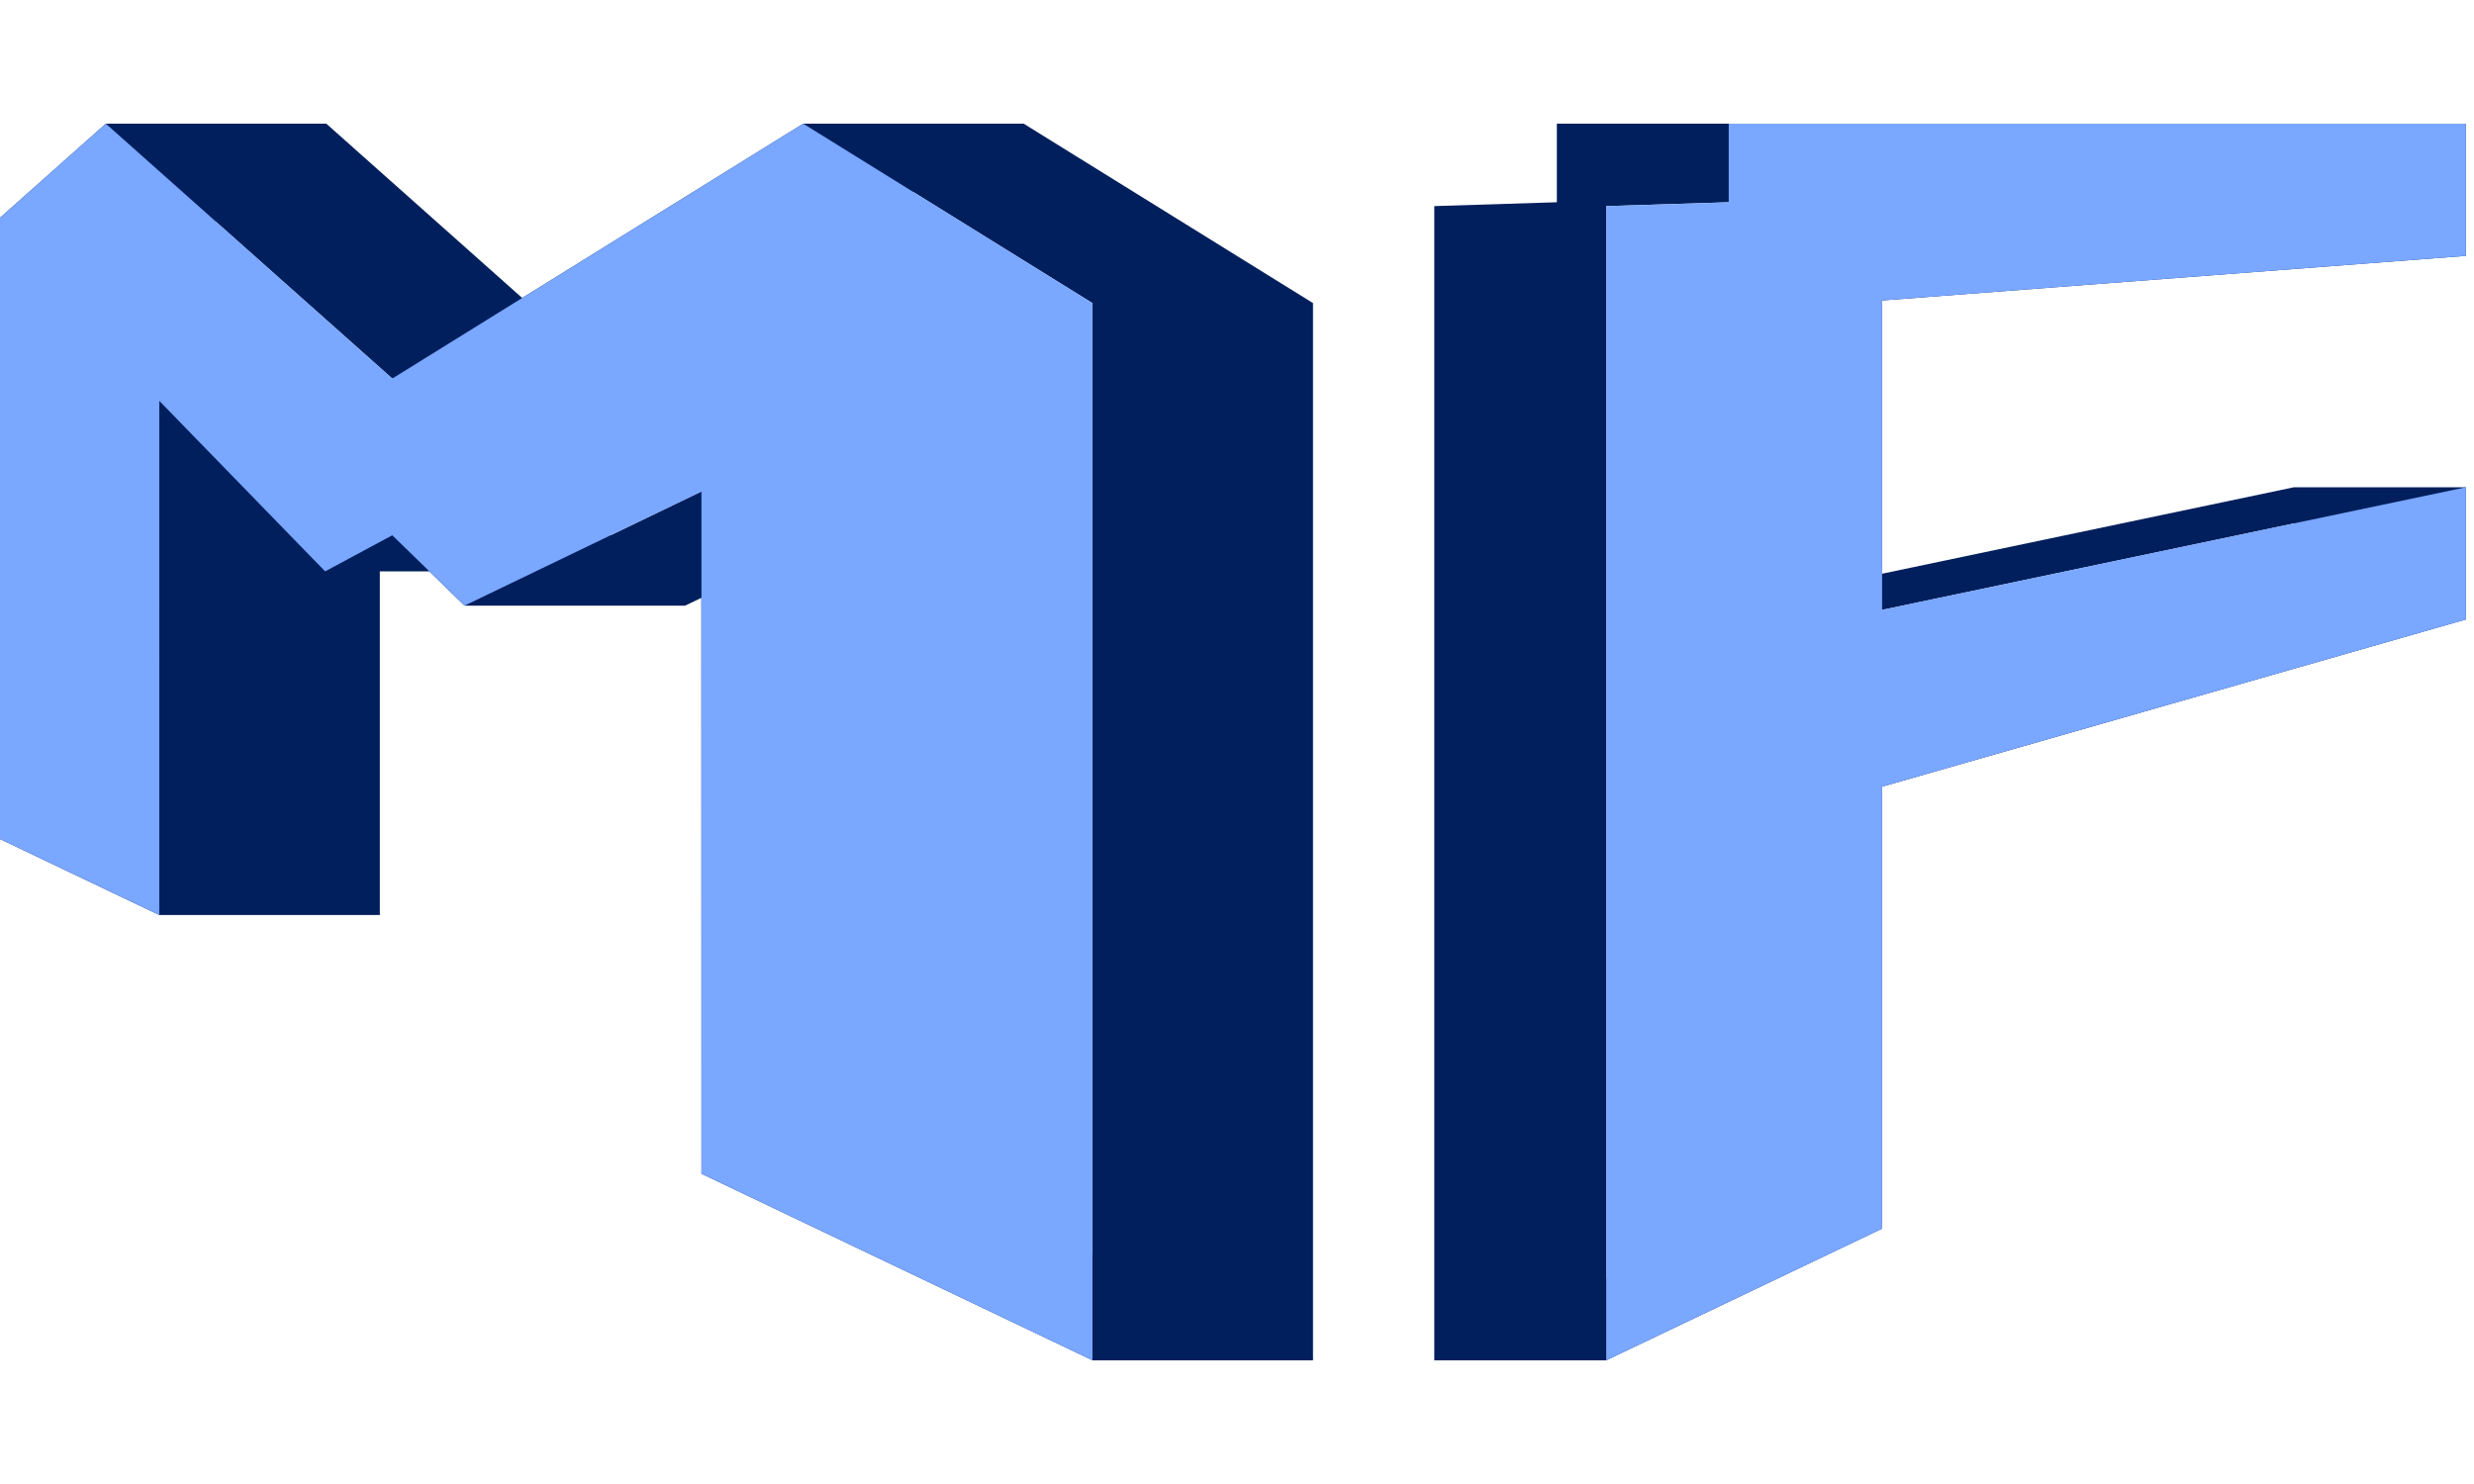
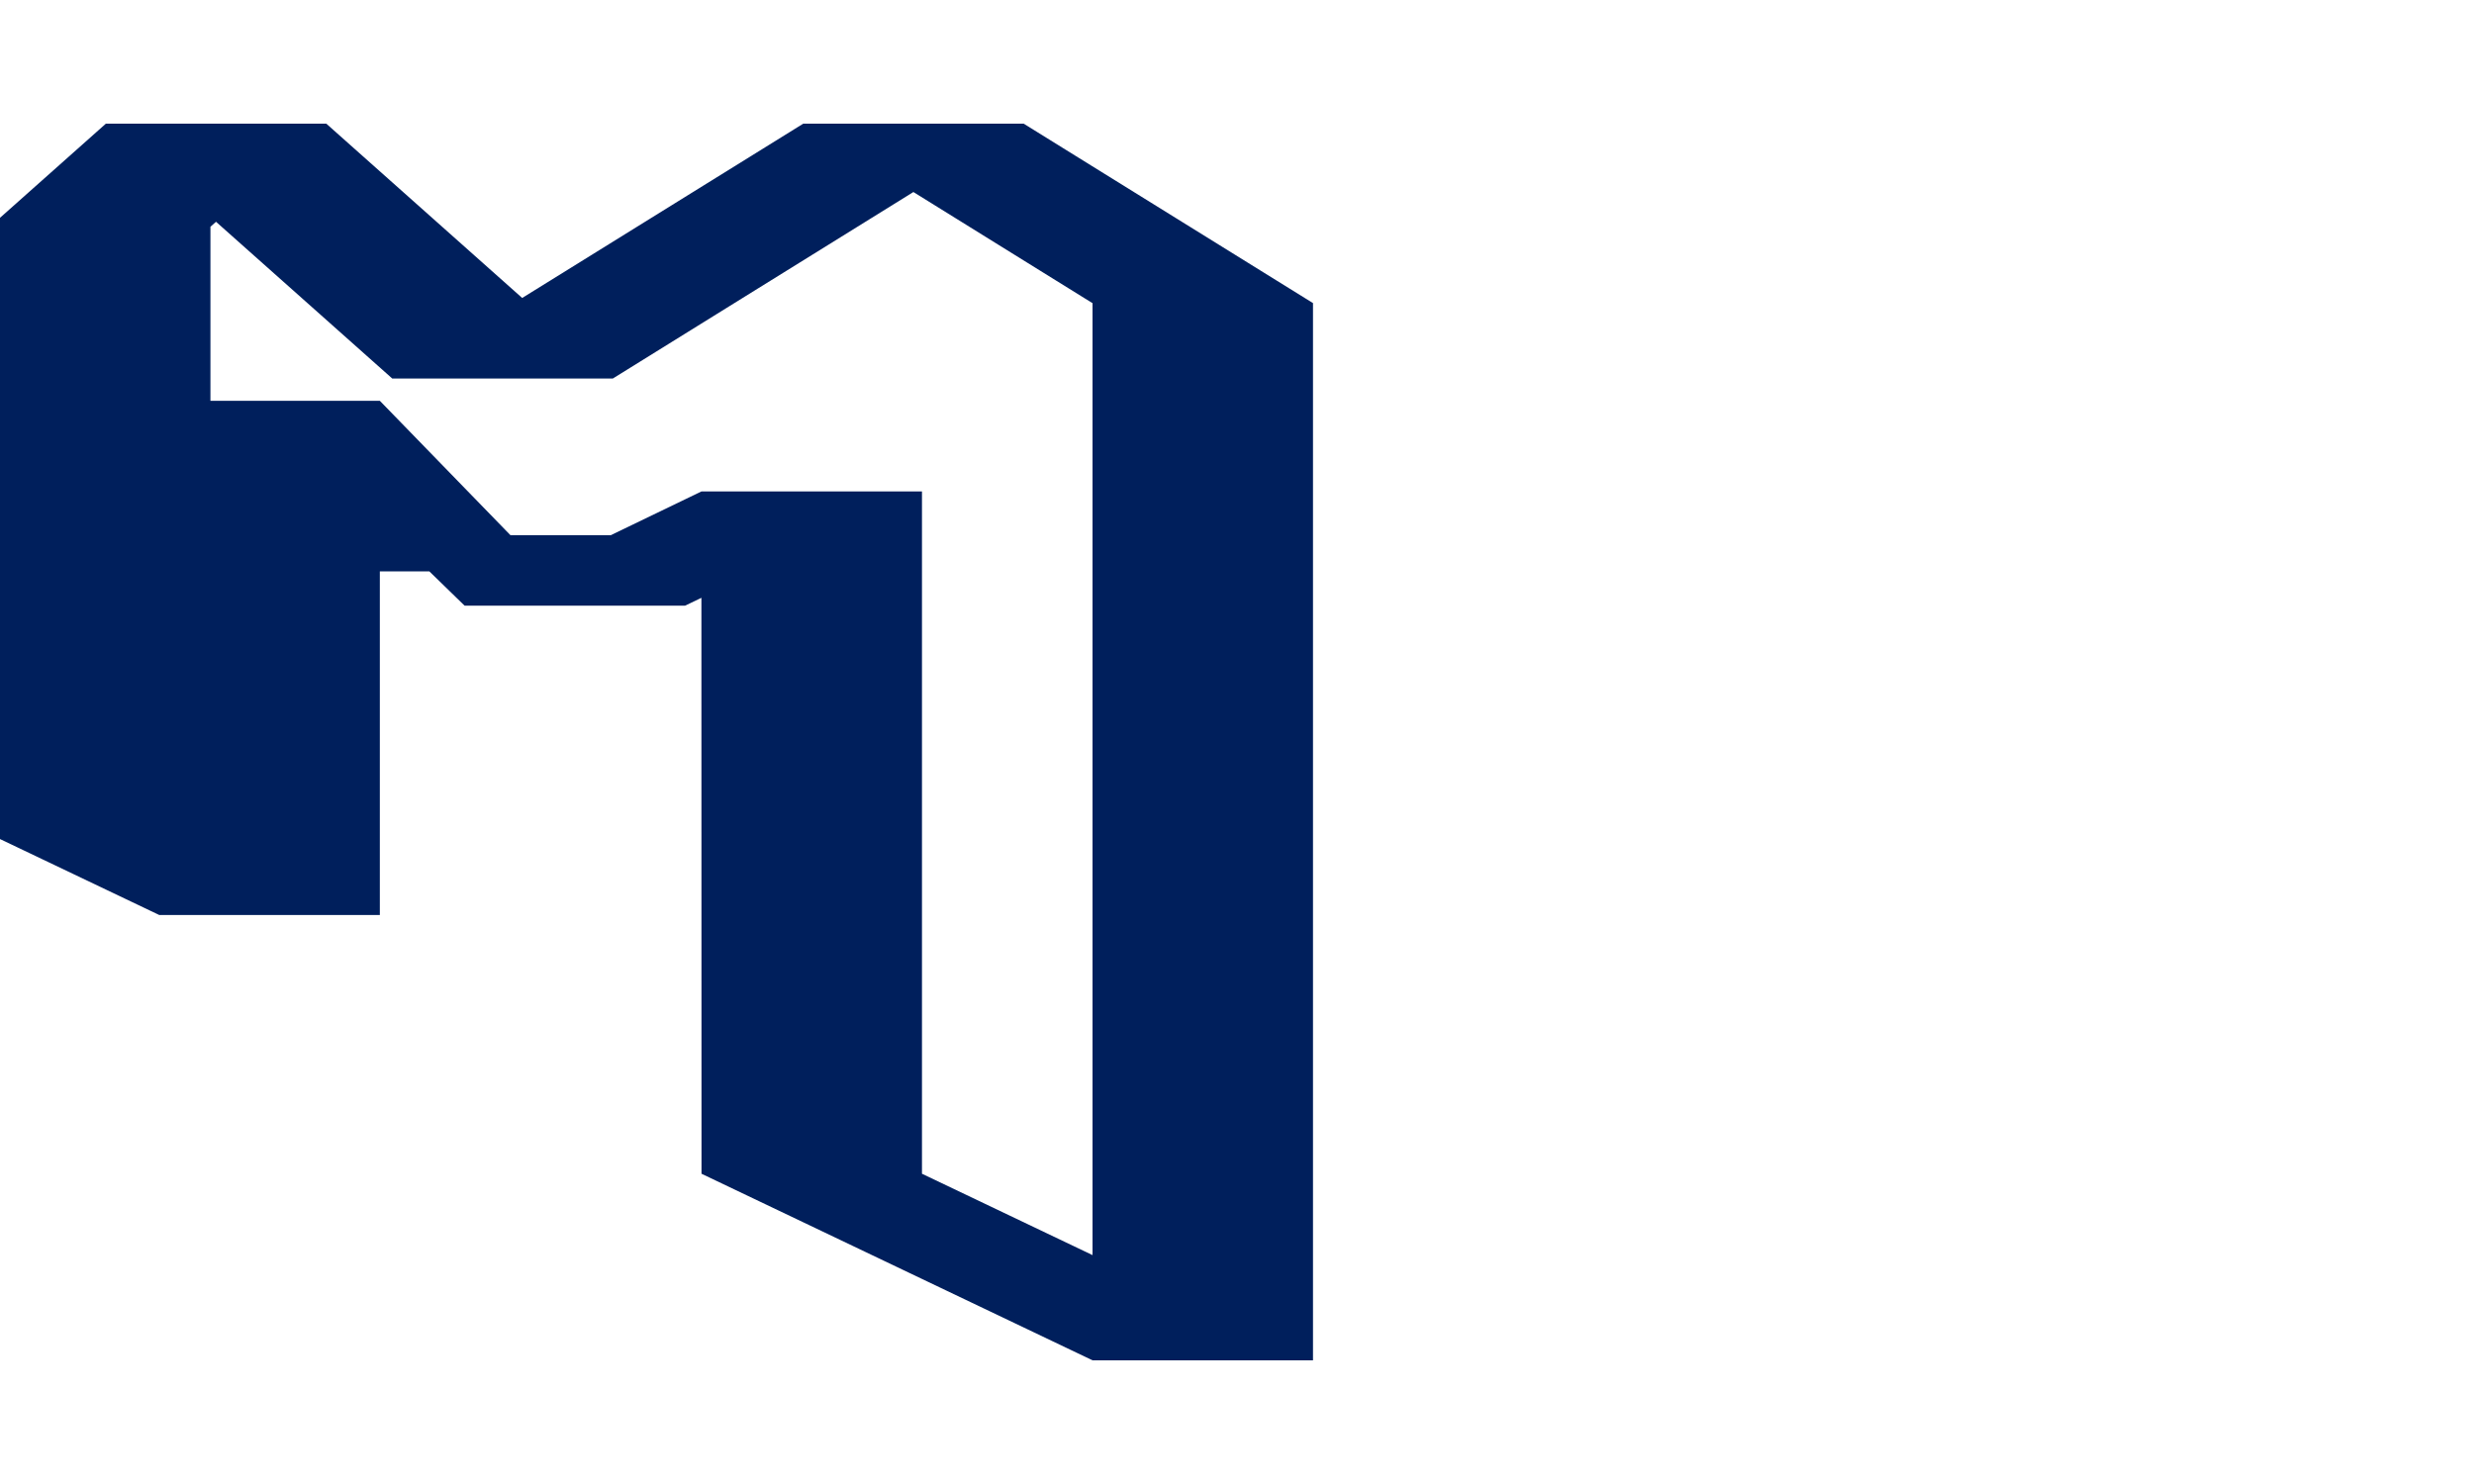
<svg xmlns="http://www.w3.org/2000/svg" width="50" height="30" style="fill:none" version="1.1" viewBox="0 0 50 30">
  <title>Mungeri Franki's website logo</title>
  <g transform="matrix(.417 0 0 .4 254.167 -288)" style="fill:#ffff00">
    <g style="fill:#001f5c">
-       <path d="m-534.059 726.25v3.971l-5.941 0.195v58.333h8.332l13.375-6.657v-22.335l28.293-8.451v-6.681h-8.332l-19.961 4.37v-13.81l28.293-2.254v-6.681h-8.332v6.681l-28.297 2.254v15.637h8.336l19.961-4.37v4.854l-28.297 8.451v22.335l-5.039 2.511v-54.187l5.941-0.195v-3.971z" style="color-rendering:auto;color:#000000;dominant-baseline:auto;fill:#001f5c;font-feature-settings:normal;font-variant-alternates:normal;font-variant-caps:normal;font-variant-ligatures:normal;font-variant-numeric:normal;font-variant-position:normal;image-rendering:auto;isolation:auto;mix-blend-mode:normal;shape-padding:0;shape-rendering:auto;solid-color:#000000;text-decoration-color:#000000;text-decoration-line:none;text-decoration-style:solid;text-indent:0;text-orientation:mixed;text-transform:none;white-space:normal" />
      <path d="m-604.384 726.251-5.616 5.208v30.704l8.206 4.081h10.69v-17.366h2.4l1.708 1.732h10.685l0.792-0.397 5e-3 29.107 18.951 9.429h10.685v-53.434h-5e-3l-14.016-9.064h-10.685l-13.621 8.808-9.493-8.808zm39.139 3.454 8.671 5.61h0.011v48.117l-8.266-4.112v-34.482h-10.69l-4.398 2.213h-4.854l-6.332-6.794h-8.211v-8.798l0.271-0.25 8.541 7.921h10.69z" style="color-rendering:auto;color:#000000;dominant-baseline:auto;fill:#001f5c;font-feature-settings:normal;font-variant-alternates:normal;font-variant-caps:normal;font-variant-ligatures:normal;font-variant-numeric:normal;font-variant-position:normal;image-rendering:auto;isolation:auto;mix-blend-mode:normal;shape-padding:0;shape-rendering:auto;solid-color:#000000;text-decoration-color:#000000;text-decoration-line:none;text-decoration-style:solid;text-indent:0;text-orientation:mixed;text-transform:none;white-space:normal" />
    </g>
    <g style="fill:#7aa7ff">
-       <path d="m-525.726 726.25v3.97l-5.941 0.197v58.333l13.372-6.655v-22.338l28.295-8.449v-6.682l-28.295 6.196v-15.637l28.295-2.253v-6.682z" style="color-rendering:auto;color:#000000;dominant-baseline:auto;fill:#7aa7ff;font-feature-settings:normal;font-variant-alternates:normal;font-variant-caps:normal;font-variant-ligatures:normal;font-variant-numeric:normal;font-variant-position:normal;image-rendering:auto;isolation:auto;mix-blend-mode:normal;shape-padding:0;shape-rendering:auto;solid-color:#000000;text-decoration-color:#000000;text-decoration-line:none;text-decoration-style:solid;text-indent:0;text-orientation:mixed;text-transform:none;white-space:normal" />
-       <path d="m-604.385 726.25-5.615 5.209v2e-3l1e-3 30.7 8.206 4.083-8e-4 -25.985 8.038 8.618 3.255-1.824 3.503 3.555 11.48-5.767 4.4e-4 34.478 18.951 9.43v-53.429-4e-3l-7e-3 -5e-4 -14.012-9.065-19.916 12.881z" style="color-rendering:auto;color:#000000;dominant-baseline:auto;fill:#7aa7ff;font-feature-settings:normal;font-variant-alternates:normal;font-variant-caps:normal;font-variant-ligatures:normal;font-variant-numeric:normal;font-variant-position:normal;image-rendering:auto;isolation:auto;mix-blend-mode:normal;shape-padding:0;shape-rendering:auto;solid-color:#000000;text-decoration-color:#000000;text-decoration-line:none;text-decoration-style:solid;text-indent:0;text-orientation:mixed;text-transform:none;white-space:normal" />
-     </g>
+       </g>
  </g>
</svg>